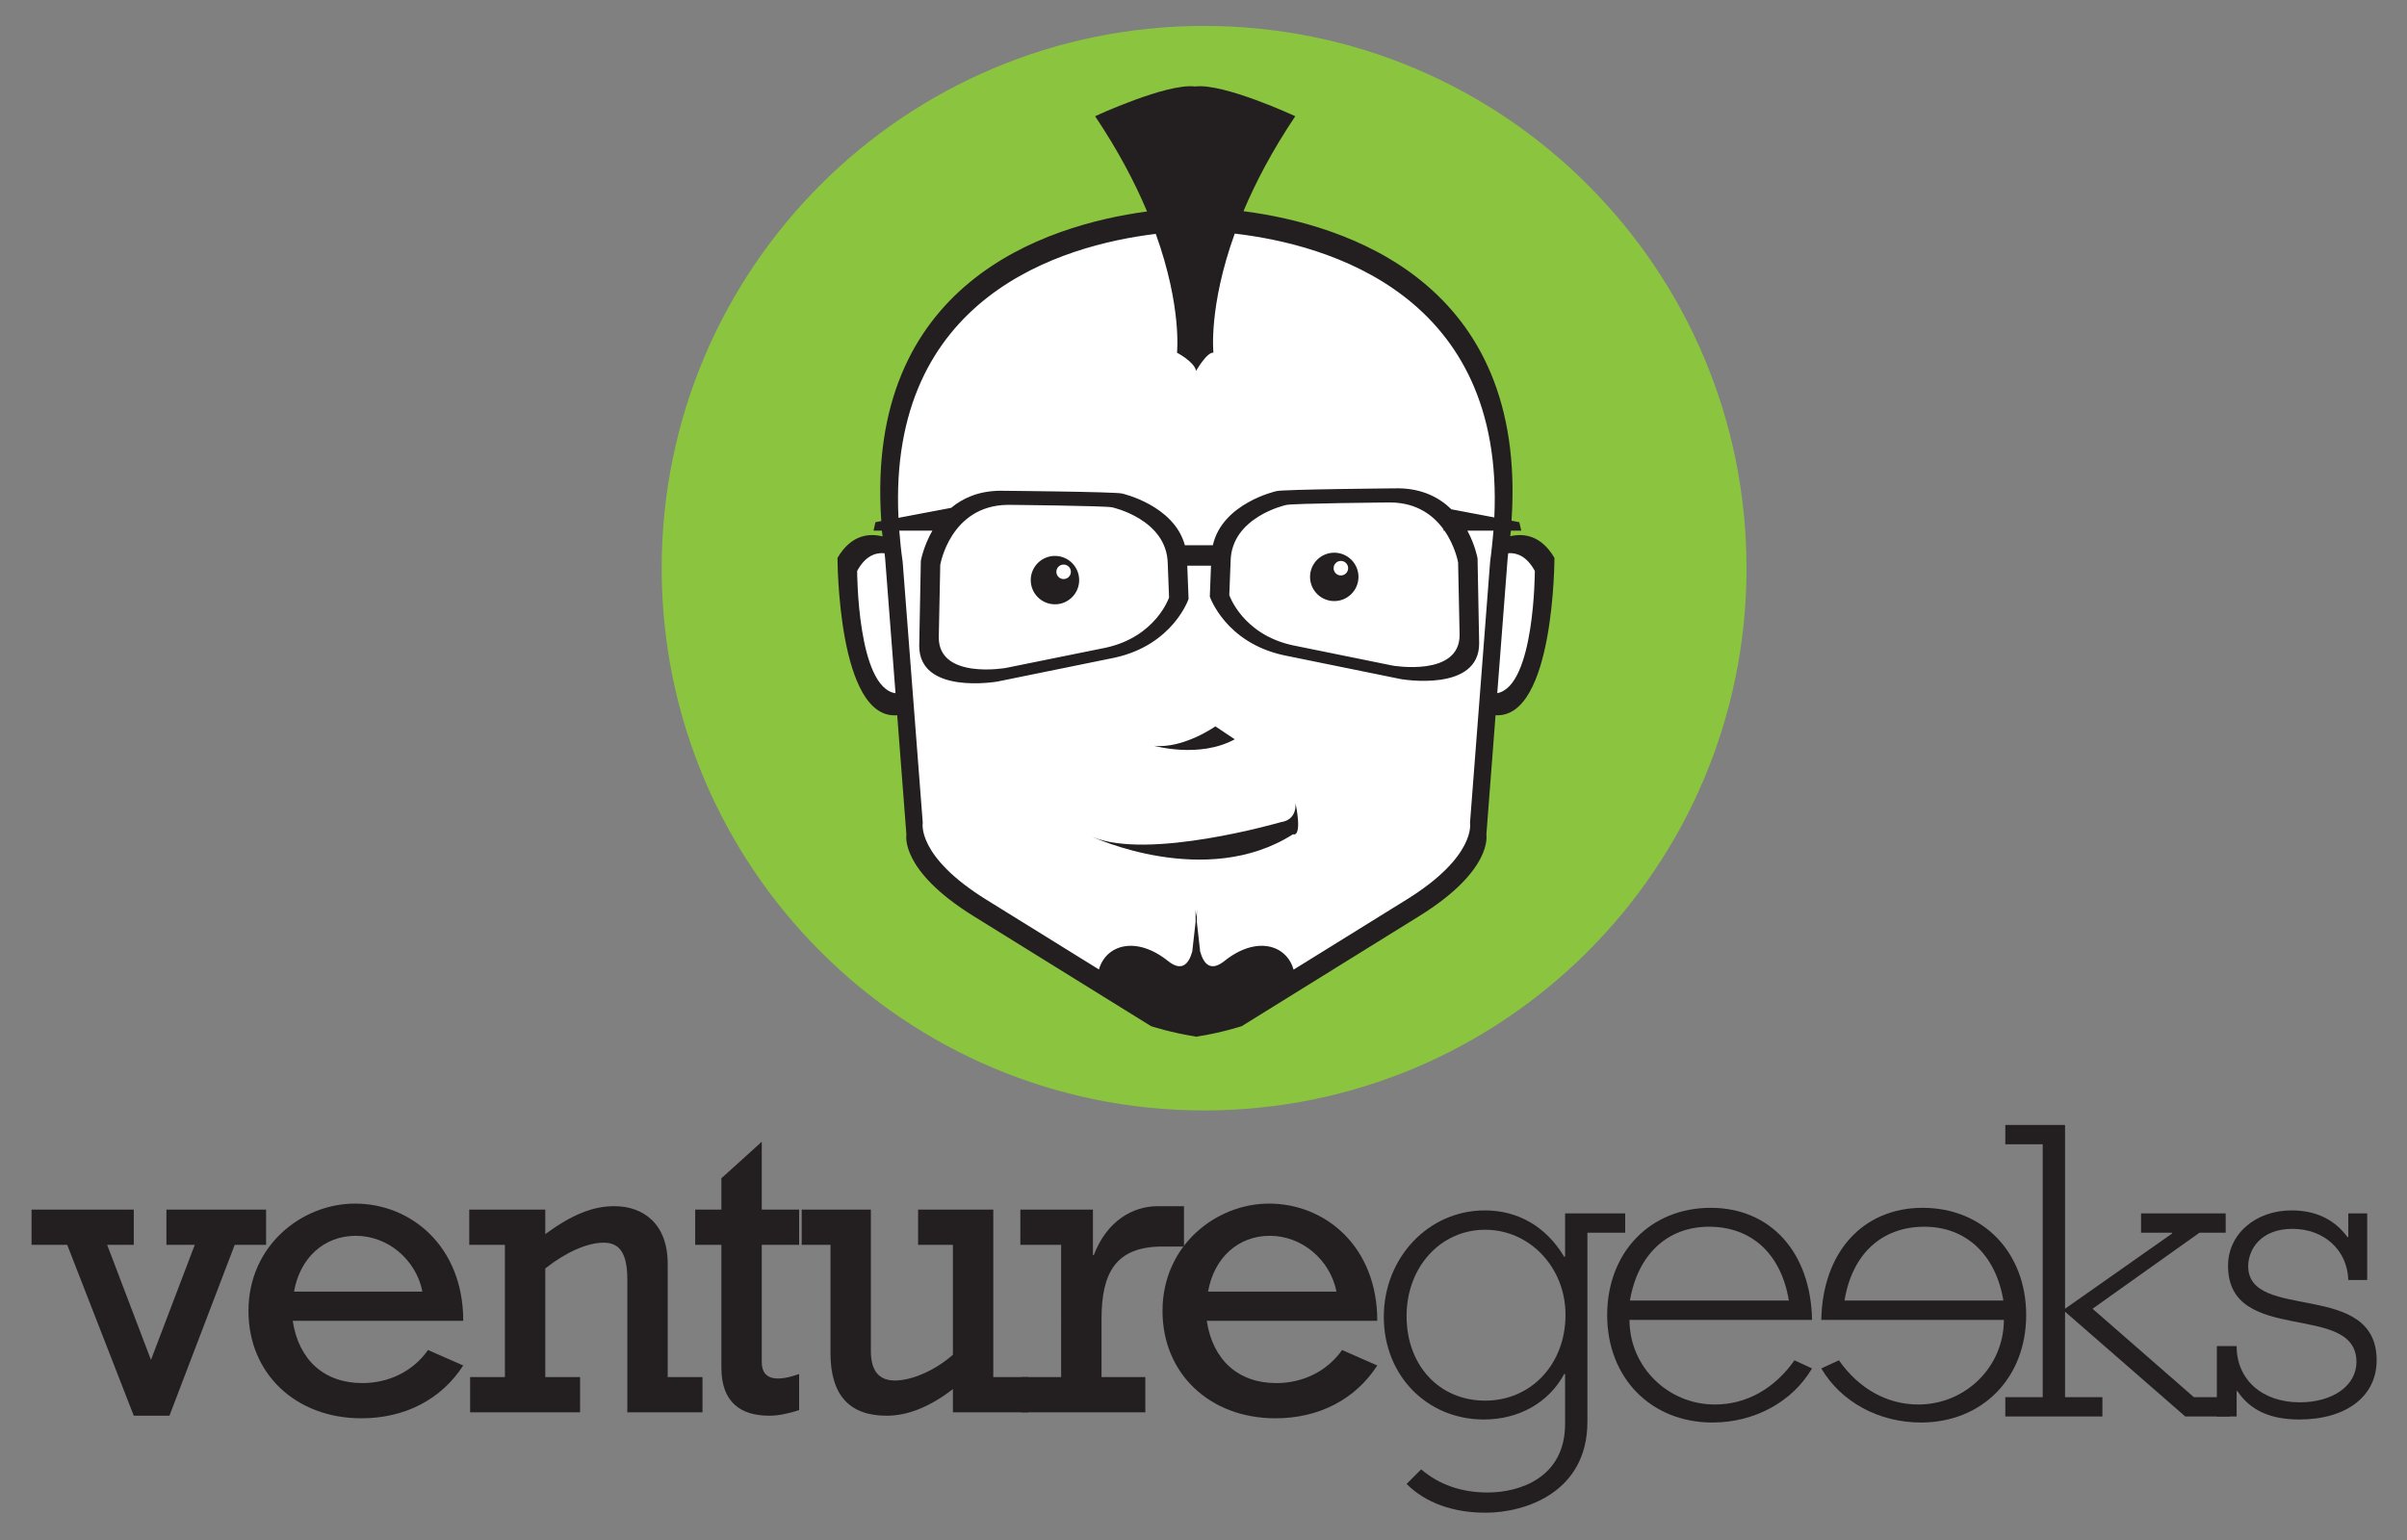
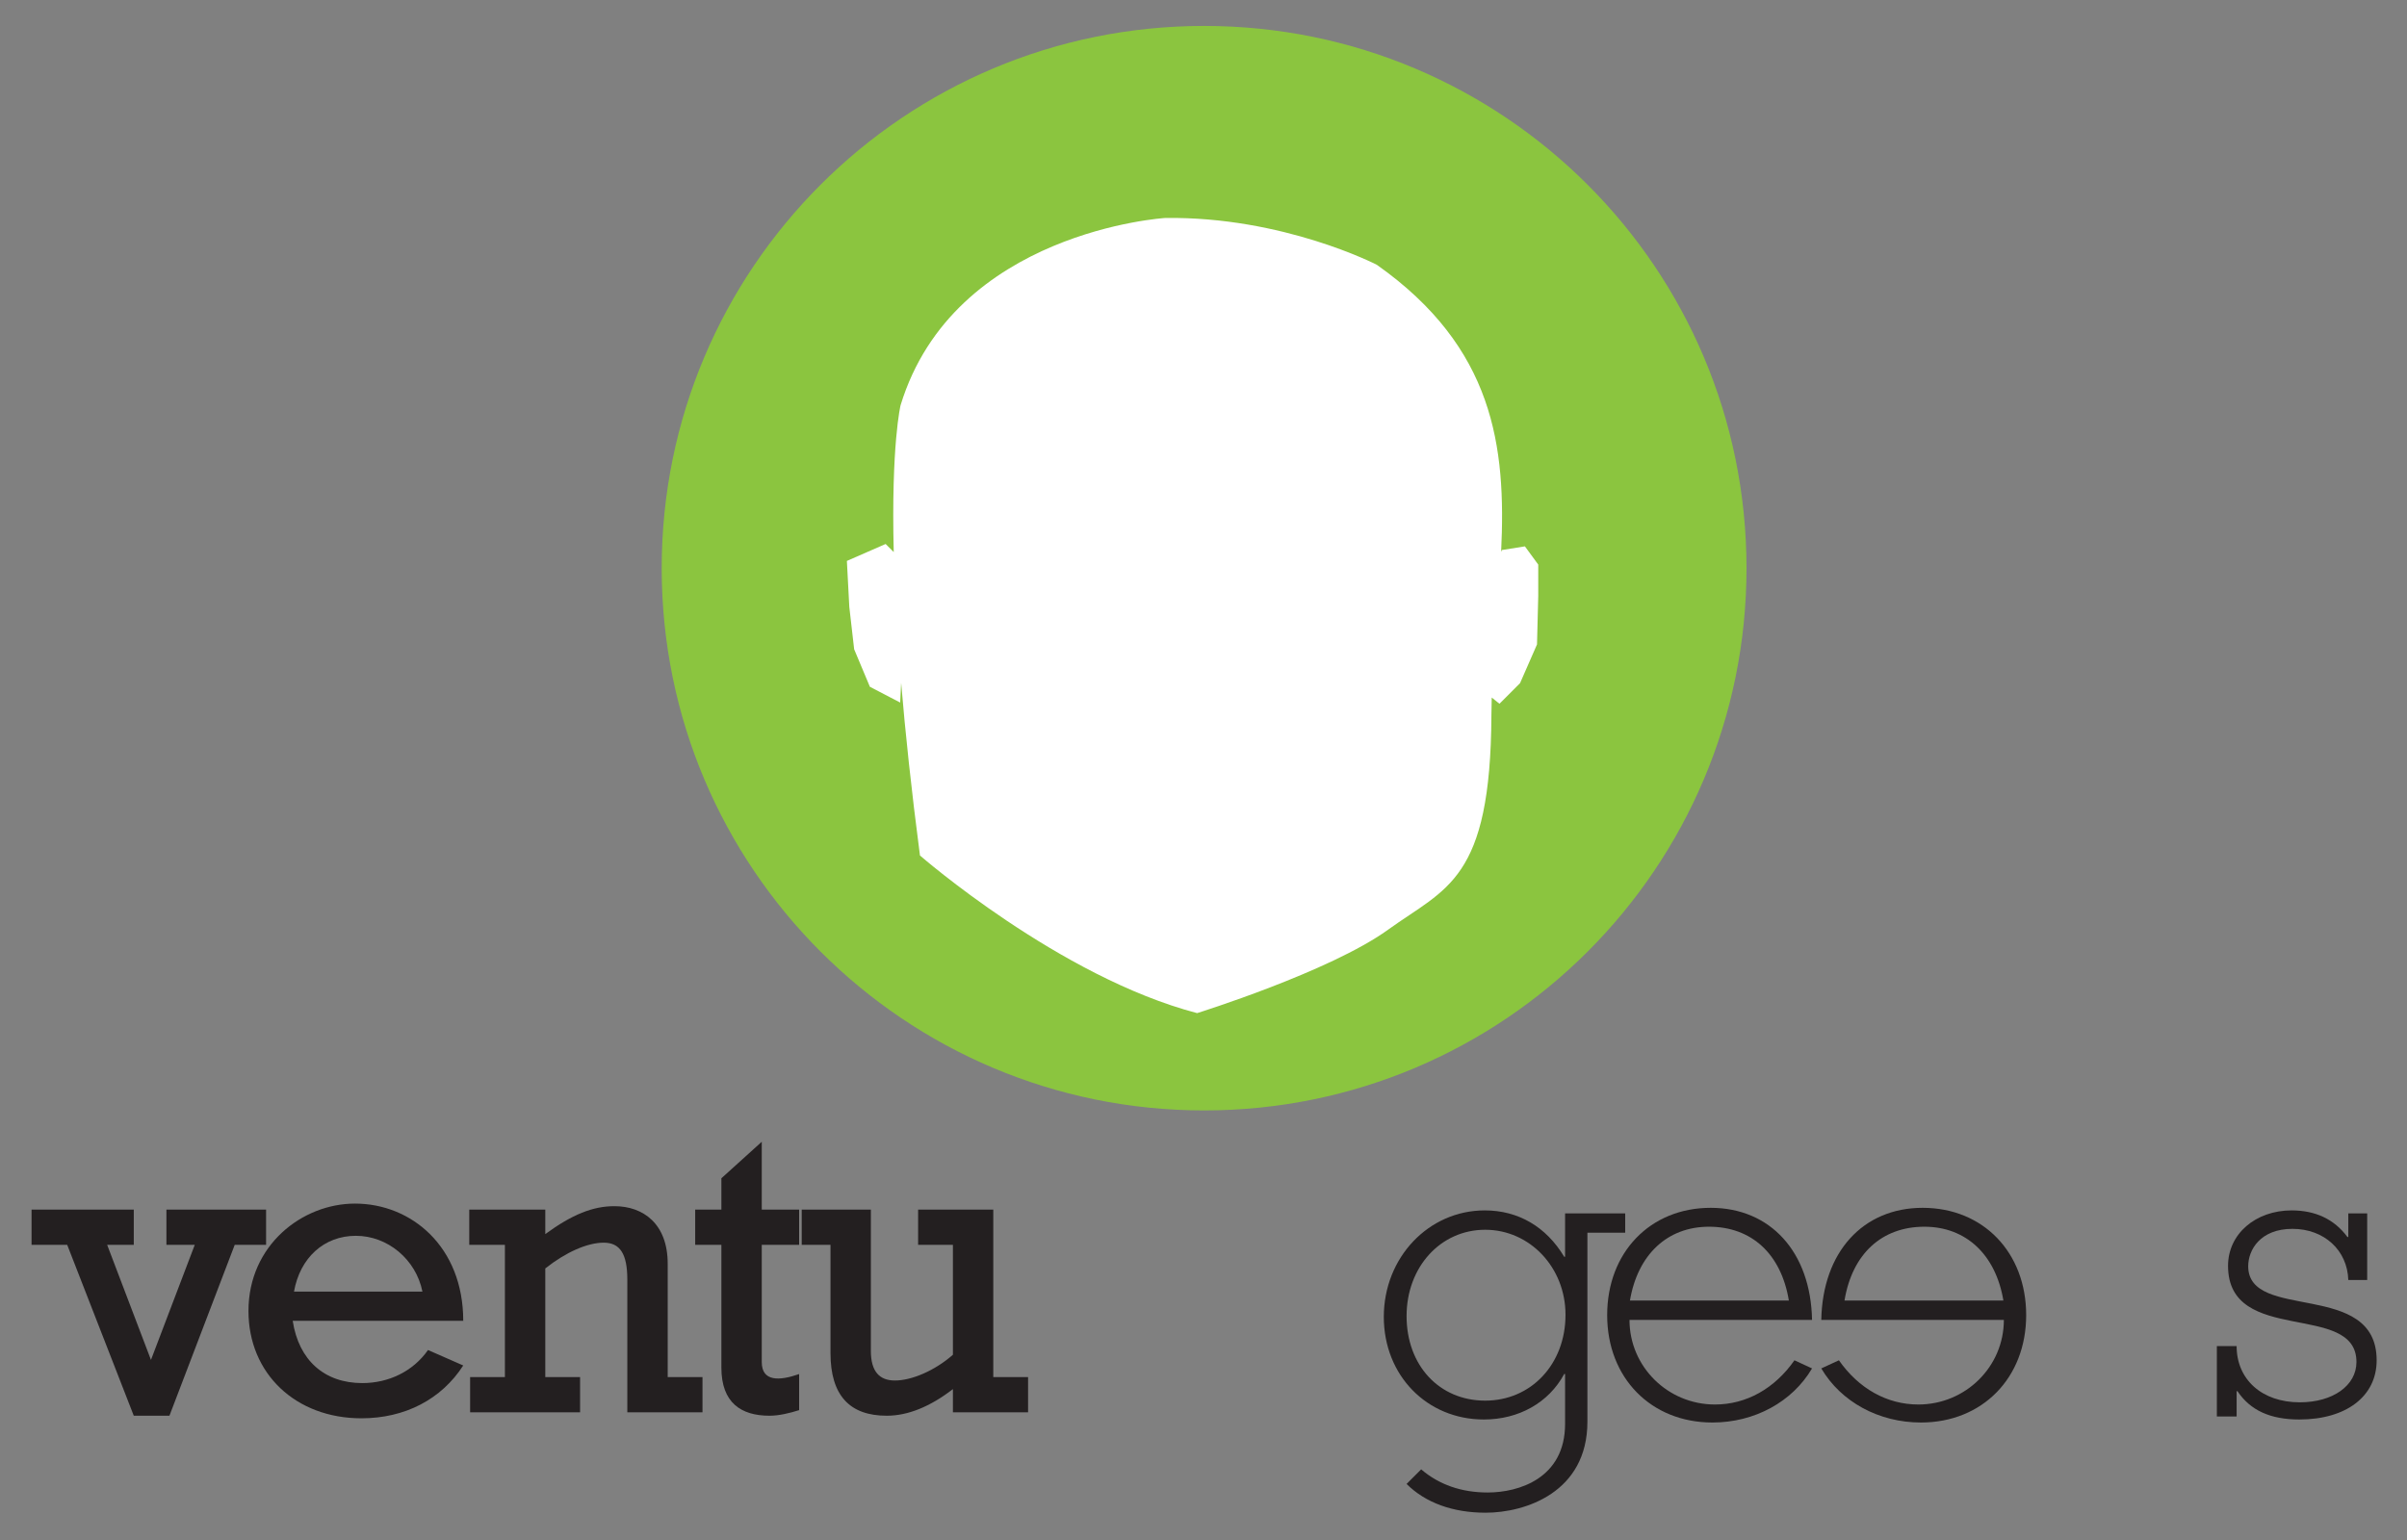
<svg xmlns="http://www.w3.org/2000/svg" version="1.1" id="Layer_1" x="0px" y="0px" width="1600px" height="1024px" viewBox="0 0 1600 1024" enable-background="new 0 0 1600 1024" xml:space="preserve">
  <rect x="0" y="0" width="1600" height="1024" fill="#808080" stroke="none" />
  <g>
    <g>
      <g>
        <path fill="#231F20" d="M1040.352,913.609h-0.58c-10.275,19.124-30.255,30.26-53.381,30.26c-37.972,0-66.538-29.396-66.538-68.23     c0-39.408,29.708-70.802,67.114-70.802c22.258,0,40.82,10.854,52.805,30.839h0.58v-28.858h39.96v12.848h-25.12v125.664     c0,47.08-41.399,60.518-67.668,60.518c-21.7,0-39.979-6.575-52.529-19.124l9.689-9.7c12.013,10.271,26.857,15.387,44.269,15.387     c20.564,0,51.399-9.401,51.399-45.659V913.609z M987.243,931.329c30.553,0,53.396-24.256,53.396-57.105     c0-31.401-23.708-56.515-53.396-56.515c-29.691,0-52.249,24.795-52.249,57.383C934.994,907.908,956.696,931.329,987.243,931.329z     " />
      </g>
      <g>
        <path fill="#231F20" d="M1083.17,877.64c0,31.109,25.411,56.262,56.834,56.262c20.848,0,39.675-10.593,52.81-29.395l11.701,5.403     c-13.122,22.277-38.251,35.97-66.221,35.97c-40.83,0-69.963-29.691-69.963-71.398c0-41.676,28.552-71.359,68.812-71.359     c39.699,0,66.521,29.405,67.371,74.518H1083.17z M1189.109,864.787c-5.141-31.104-24.841-49.097-53.109-49.097     c-27.705,0-47.396,18.568-52.536,49.097H1189.109z" />
      </g>
      <g>
        <path fill="#231F20" d="M1210.661,877.64c0.856-45.112,27.691-74.518,67.383-74.518c40.255,0,68.812,29.684,68.812,71.359     c0,41.707-29.121,71.398-69.949,71.398c-27.994,0-53.112-13.692-66.245-35.97l11.723-5.403     c13.118,18.802,31.961,29.395,52.789,29.395c31.427,0,56.853-25.152,56.853-56.262H1210.661z M1331.719,864.787     c-5.125-30.528-24.831-49.097-52.533-49.097c-28.254,0-47.984,17.993-53.1,49.097H1331.719z" />
      </g>
      <g>
-         <path fill="#231F20" d="M1332.994,929.039h24.845V760.875h-24.845v-12.848h39.701v122.202l71.085-49.974v-0.591h-20.556v-12.848     h56.252v12.848h-17.427l-71.085,50.564l67.375,58.81h23.703v12.838h-29.409l-79.938-69.682v56.844h24.836v12.838h-64.537V929.039     z" />
-       </g>
+         </g>
      <g>
        <path fill="#231F20" d="M1473.611,895.061h13.136c0,22.249,16.841,37.39,41.97,37.39c21.98,0,37.684-11.108,37.684-26.806     c0-40.564-85.36-10.584-85.36-63.966c0-21.136,18.257-36.842,42.253-36.842c15.703,0,28.257,5.72,37.11,17.698h0.574v-15.718     h12.559v44.287h-12.559c-0.574-19.71-15.991-34.002-37.118-34.002c-21.394,0-29.414,14.01-29.414,24.855     c0,37.098,85.383,8.825,85.383,62.549c0,23.987-20.272,39.362-51.41,39.362c-19.115,0-32.533-5.974-41.11-18.827h-0.561v16.835     h-13.136V895.061z" />
      </g>
    </g>
    <g>
      <path fill="#231F20" d="M44.67,827.725H20.972v-23.411h67.955v23.411H71.224l29.125,76.524l29.125-76.524h-18.847v-23.411h66.244    v23.411h-20.846l-43.399,113.641H88.926L44.67,827.725z" />
      <path fill="#231F20" d="M194.572,878.266c3.999,26.267,21.132,41.397,46.255,41.397c17.419,0,33.692-7.706,43.688-21.985    l23.413,10.281c-14.563,22.556-38.834,35.121-67.672,35.121c-43.685,0-75.09-29.694-75.09-71.385    c0-43.682,35.688-71.379,70.811-71.379c37.402,0,71.952,28.551,71.952,77.949H194.572z M280.802,858.848    c-4.283-21.414-23.127-37.117-44.256-37.117c-21.131,0-37.119,14.561-41.118,37.117H280.802z" />
      <path fill="#231F20" d="M362.462,820.589c17.986-13.136,31.691-18.56,45.969-18.56c19.129,0,35.404,11.705,35.404,38.26v75.377    h23.128v23.415h-49.967v-88.229c0-17.129-4.852-24.554-15.703-24.554s-25.127,6.282-38.83,17.129v72.238h23.127v23.415h-73.094    v-23.415h23.125v-87.941h-23.697v-23.411h50.539V820.589z" />
      <path fill="#231F20" d="M462.11,804.313h17.416v-20.843l26.84-24.27v45.112h24.84v23.411h-24.84v77.949    c0,13.136,11.706,12.564,24.84,7.995v23.986c-6.282,1.997-13.421,3.71-19.7,3.71c-18.847,0-31.98-8.567-31.98-31.976v-81.665    H462.11V804.313z" />
      <path fill="#231F20" d="M683.389,939.081h-49.965v-15.42c-15.135,11.711-29.982,17.704-43.973,17.704    c-24.556,0-37.403-13.418-37.403-41.685v-71.956h-19.13v-23.411h45.971v93.936c0,13.708,5.711,19.701,15.988,19.701    c11.137,0,26.553-6.565,38.548-17.129v-73.097h-23.127v-23.411h49.965v111.353h23.127V939.081z" />
-       <path fill="#231F20" d="M705.374,827.725h-27.126v-23.411h48.255v30.265h0.57c8.564-22.558,25.698-32.549,42.542-32.549h17.417    v26.838h-14.274c-31.124,0-40.548,17.416-40.548,48.256v38.543h29.125v23.415h-82.515v-23.415h26.555V827.725z" />
-       <path fill="#231F20" d="M802.167,878.266c3.997,26.267,21.129,41.397,46.251,41.397c17.422,0,33.696-7.706,43.693-21.985    l23.411,10.281c-14.56,22.556-38.837,35.121-67.669,35.121c-43.688,0-75.094-29.694-75.094-71.385    c0-43.682,35.692-71.379,70.813-71.379c37.399,0,71.95,28.551,71.95,77.949H802.167z M888.397,858.848    c-4.281-21.414-23.127-37.117-44.259-37.117c-21.126,0-37.118,14.561-41.115,37.117H888.397z" />
    </g>
  </g>
  <g>
    <path fill="#8BC53F" d="M1160.951,377.809c0,199.119-161.41,360.554-360.551,360.554c-199.139,0-360.556-161.435-360.556-360.554   c0-199.138,161.417-360.564,360.556-360.564C999.541,17.244,1160.951,178.67,1160.951,377.809z" />
    <path fill="#FFFFFF" d="M1013.653,363.298l-15.295,2.438l-0.518,1.242c3.389-70.252-4.757-135.88-82.637-190.916   c0,0-62.251-32.201-140.59-31.128c0,0-140.559,8.592-175.968,124.493c0,0-6.33,25.869-4.557,97.655l-5.382-5.368l-25.758,11.259   l1.609,30.587l3.223,28.158l10.461,24.949l20.125,10.474l0.655-13.106c2.746,32.852,6.754,70.882,12.504,114.798   c0,0,92.724,80.885,184.24,104.817c0,0,88.311-27.573,126.941-55.477c38.624-27.89,68.188-32.5,68.678-142.694   c0.021-3.895,0.1-7.778,0.209-11.661l5.154,4.132l13.668-13.691l11.278-25.76l0.819-32.176v-20.922L1013.653,363.298z" />
-     <path fill="#231F20" d="M886.911,399.675c8.885,0,16.106-7.201,16.106-16.085c0-8.88-7.222-16.085-16.106-16.085   c-8.864,0-16.084,7.205-16.084,16.085C870.827,392.474,878.047,399.675,886.911,399.675z M701.254,401.82   c8.876,0,16.103-7.201,16.103-16.09c0-8.884-7.227-16.086-16.103-16.086c-8.873,0-16.092,7.202-16.092,16.086   C685.162,394.619,692.381,401.82,701.254,401.82z M820.777,491.589l-12.883-8.592c0,0-21.471,15.048-40.773,12.878   C767.121,495.875,797.176,504.465,820.777,491.589z M1003.9,356.548c0.13-1.216,0.317-2.488,0.428-3.69h6.906l-1.301-5.646   l-5.188-0.983c10.865-158.992-110.537-197.008-178.173-205.813c7.986-19,19.069-40.246,34.441-63.145   c0,0-47.621-22.139-66.521-19.765c-18.921-2.374-66.559,19.765-66.559,19.765c15.425,22.974,26.539,44.289,34.536,63.339   c-67.96,9.177-187.597,47.84-176.656,205.873l-3.866,0.73l-1.287,5.646h5.553c0.112,1.242,0.309,2.558,0.439,3.813   c-8.753-2.184-20.819-1.326-29.942,14.298c0,0,0.003,107.955,39.687,104.623l6.114,79.435c0,0-4.706,23.613,44.795,54.225   l117.829,73.083c0,0,13.585,4.435,29.604,6.888v0.169c0.199-0.024,0.345-0.06,0.521-0.085c0.19,0.025,0.334,0.061,0.535,0.085   v-0.169c16.019-2.453,29.61-6.888,29.61-6.888l117.823-73.083c49.507-30.611,44.795-54.225,44.795-54.225l6.113-79.435   c39.128,2.3,39.143-104.623,39.143-104.623C1024.361,355.669,1012.612,354.537,1003.9,356.548z M569.77,379.656   c5.496-10.18,12.417-12.336,18.204-11.794c0.148,1.122,0.226,2.18,0.39,3.312l6.91,89.793   C569.832,457.178,569.77,379.656,569.77,379.656z M991.911,361.778l-0.029,0.02v0.214c-0.412,3.819-0.793,7.613-1.361,11.571   l-13.363,173.494c0,0,4.431,22.249-42.277,51.161l-75.013,46.514c-4.664-16.637-24.782-22.689-45.933-5.771   c-9.181,7.35-13.809,2.086-16.155-6.277l-2.227-19.889c-0.061-4.76,0.145-8.186,0.145-8.186l-0.549,4.803l-0.537-4.803   c0,0,0.201,3.426,0.159,8.186l-2.245,19.889c-2.342,8.363-6.977,13.627-16.148,6.277c-21.111-16.88-41.179-10.893-45.884,5.656   l-74.838-46.399c-46.709-28.912-42.274-51.161-42.274-51.161L600.02,373.582c-1.032-7.166-1.716-14.019-2.241-20.724h21.994   c-6,10.469-7.67,20.053-7.67,20.053l-1.066,56.287c-0.268,33.139,51.958,23.997,51.958,23.997l77.86-15.867   c38.969-8.477,49.214-39.063,49.214-39.063l-0.866-22.115h15.783l-0.796,20.52c0,0,10.24,30.597,49.214,39.035l77.859,15.862   c0,0,52.22,9.147,51.966-23.961l-1.057-56.287c0,0-1.475-8.632-6.76-18.46h17.343C992.528,355.784,992.229,358.768,991.911,361.778   z M624.03,423.706l0.983-48.102c0,0,6.625-39.476,44.896-39.914c0,0,66.027,0.617,69.468,1.679c0,0,36.208,7.876,36.857,37.222   l0.877,22.72c0,0-8.723,26.072-42.069,33.368l-66.552,13.482C668.491,444.161,623.854,451.979,624.03,423.706z M817.143,395.682   l0.884-22.709c0.65-29.311,36.848-37.188,36.848-37.188c3.448-1.097,69.473-1.683,69.473-1.683   c17.67,0.188,28.536,8.71,35.177,17.823l0.039,0.934h0.625c7.191,10.35,9.049,21.117,9.049,21.117l0.998,48.102   c0.173,28.272-44.467,20.501-44.467,20.501l-66.552-13.519C825.867,421.765,817.143,395.682,817.143,395.682z M993.313,344.063   l-28.517-5.403c-7.896-7.688-19.15-13.776-35.229-13.96c0,0-77.166,0.636-81.198,1.887c0,0-35.859,7.947-42.151,35.96h-18.602   c-7.263-26.688-41.723-34.376-41.723-34.376c-4.038-1.207-81.208-1.857-81.208-1.857c-14.237,0.16-24.711,4.936-32.411,11.363   l-35.031,6.64c-7.082-147.233,108.556-181.196,171.027-188.805c17.475,48.55,14.114,79.008,14.114,79.008s11.509,6.023,12.7,12.067   c0,0,7.283-12.679,11.509-12.067c0,0-3.379-30.533,14.165-79.19C882.82,162.569,1000.294,195.858,993.313,344.063z    M995.269,460.912l6.908-89.738c0.164-1.147,0.243-2.22,0.398-3.357c5.671-0.357,12.341,1.972,17.664,11.839   C1020.239,379.656,1020.199,456.165,995.269,460.912z M851.465,546.668c0,0-88.531,25.75-125.554,9.665   c0,0,75.664,35.389,133.615-1.619c0,0,6.424,3.208,1.604-20.923C861.129,533.791,862.743,545.049,851.465,546.668z" />
    <path fill="#FFFFFF" d="M891.316,372.972c-2.661,0-4.826,2.17-4.826,4.836c0,2.657,2.165,4.827,4.826,4.827   c2.672,0,4.827-2.17,4.827-4.827C896.144,375.143,893.988,372.972,891.316,372.972z M707.01,375.401   c-2.659,0-4.819,2.135-4.819,4.806c0,2.687,2.16,4.833,4.819,4.833c2.667,0,4.834-2.146,4.834-4.833   C711.844,377.536,709.676,375.401,707.01,375.401z" />
  </g>
</svg>